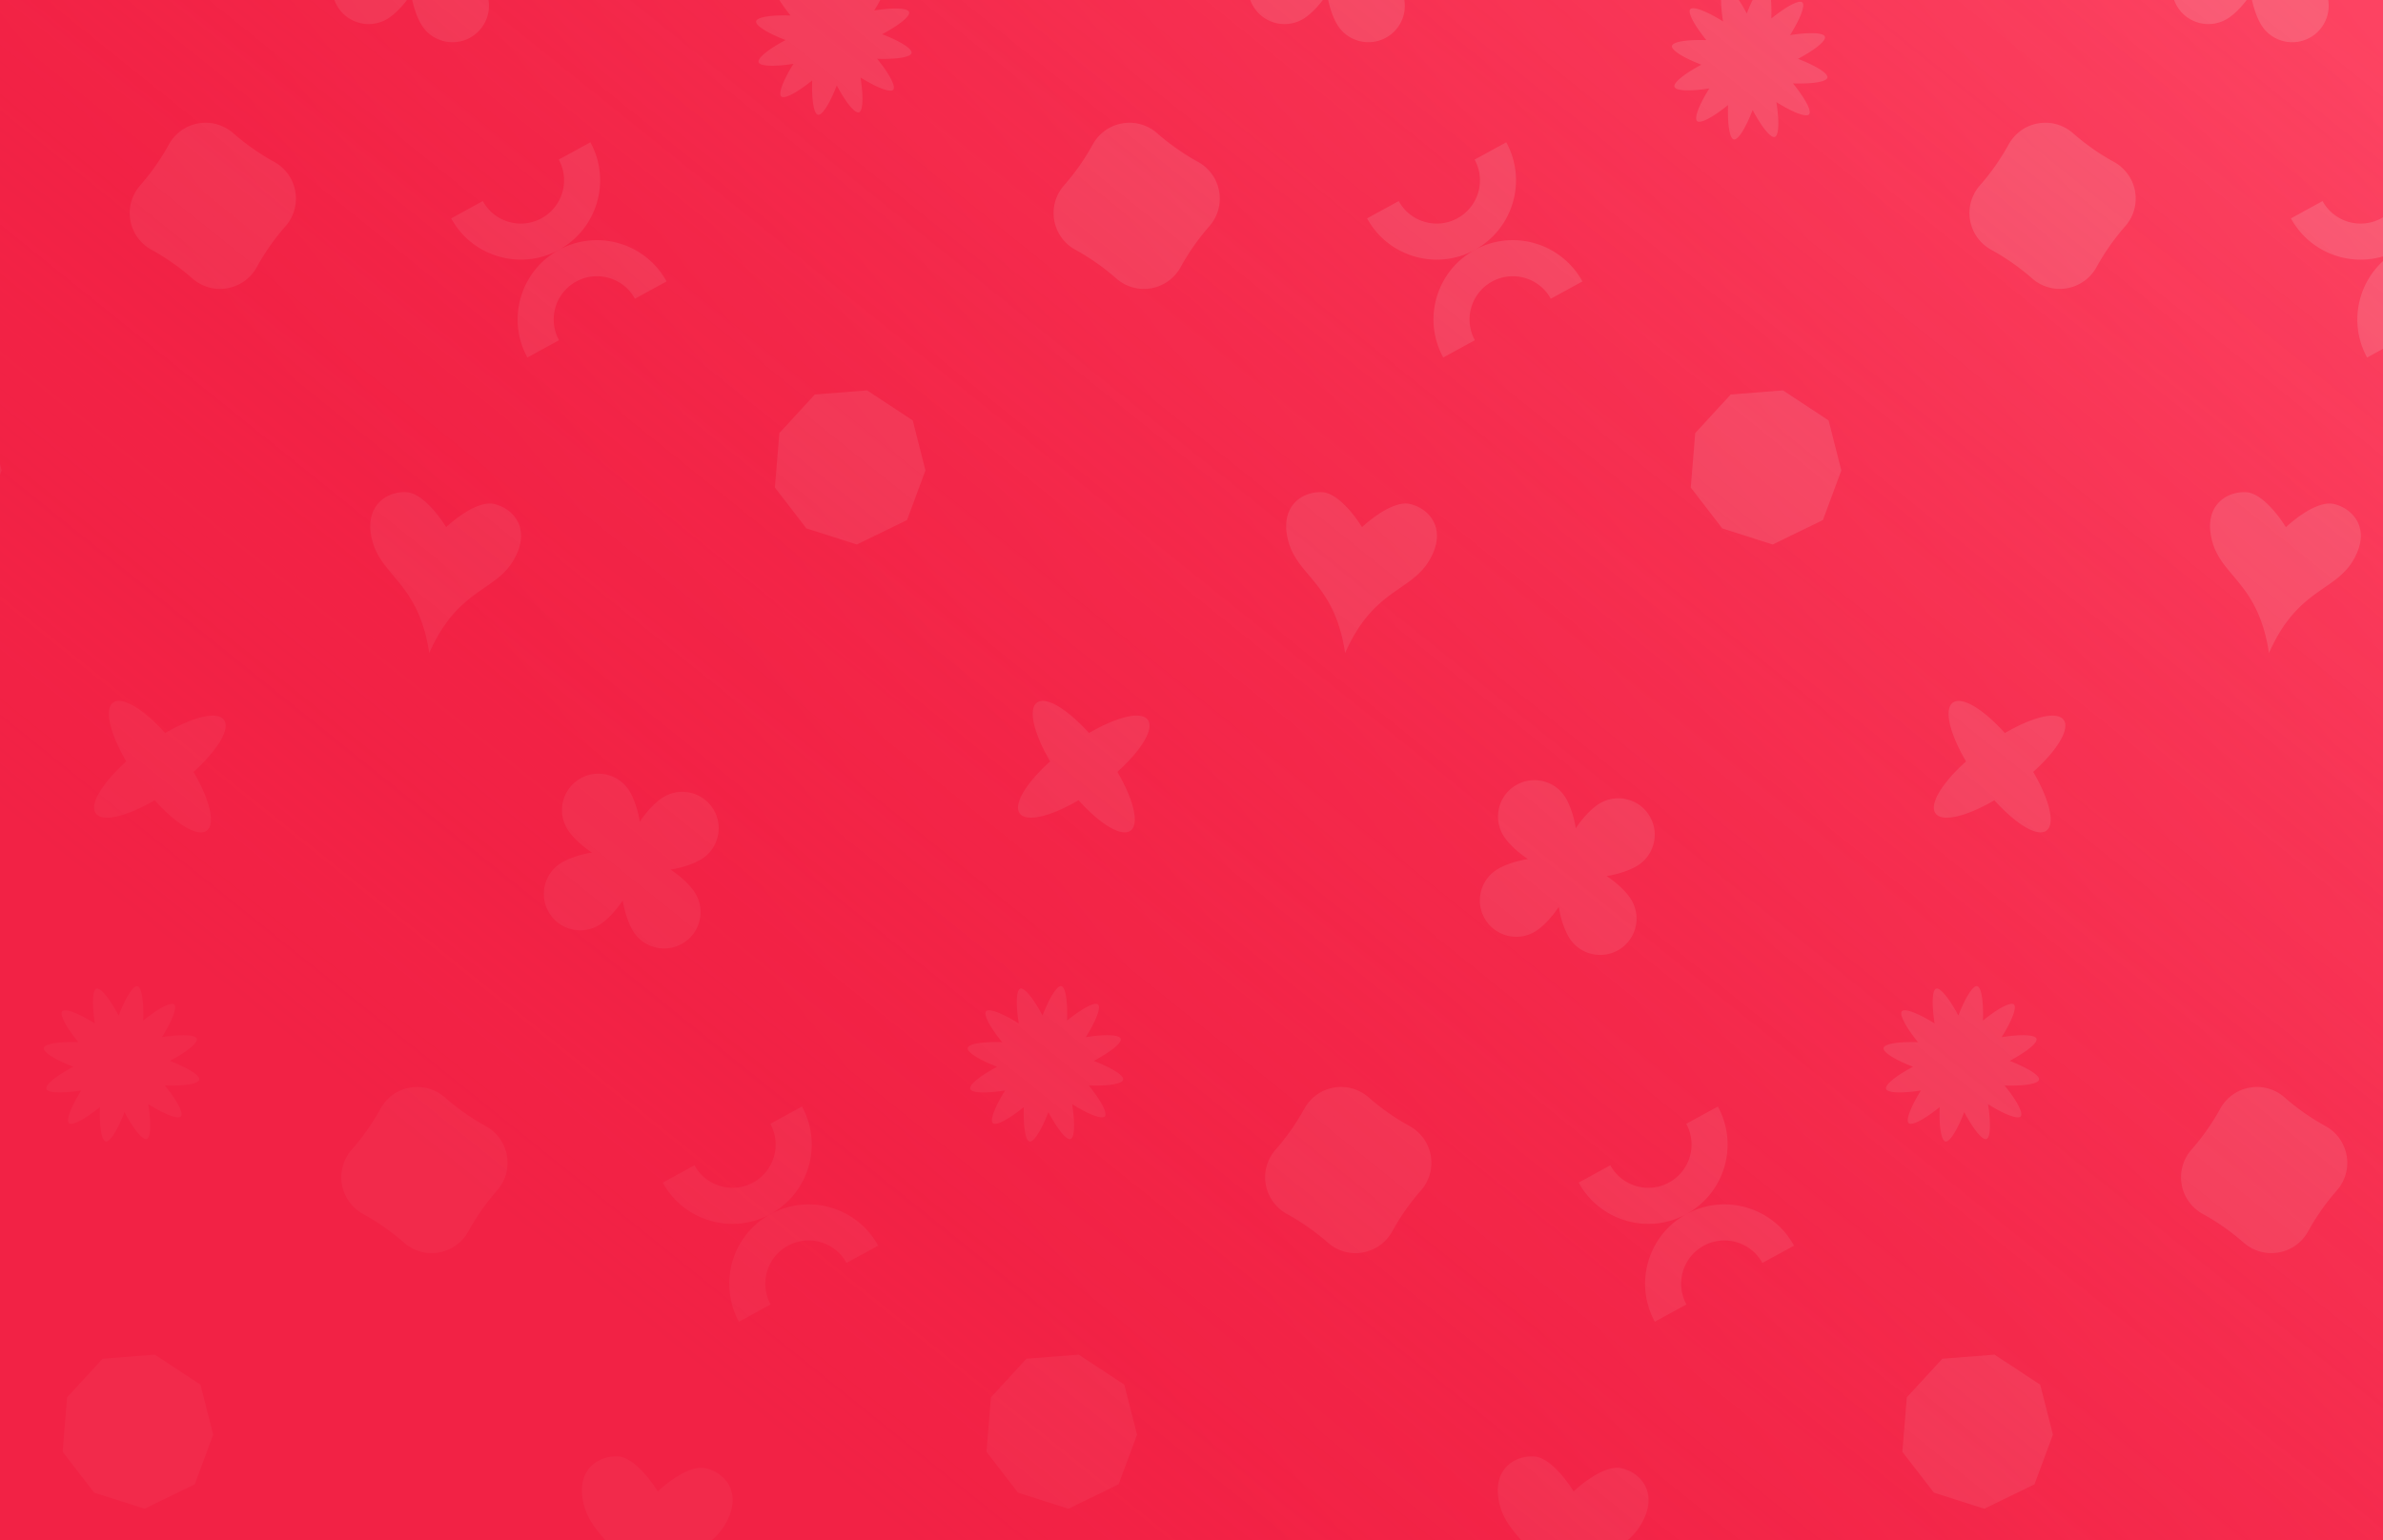
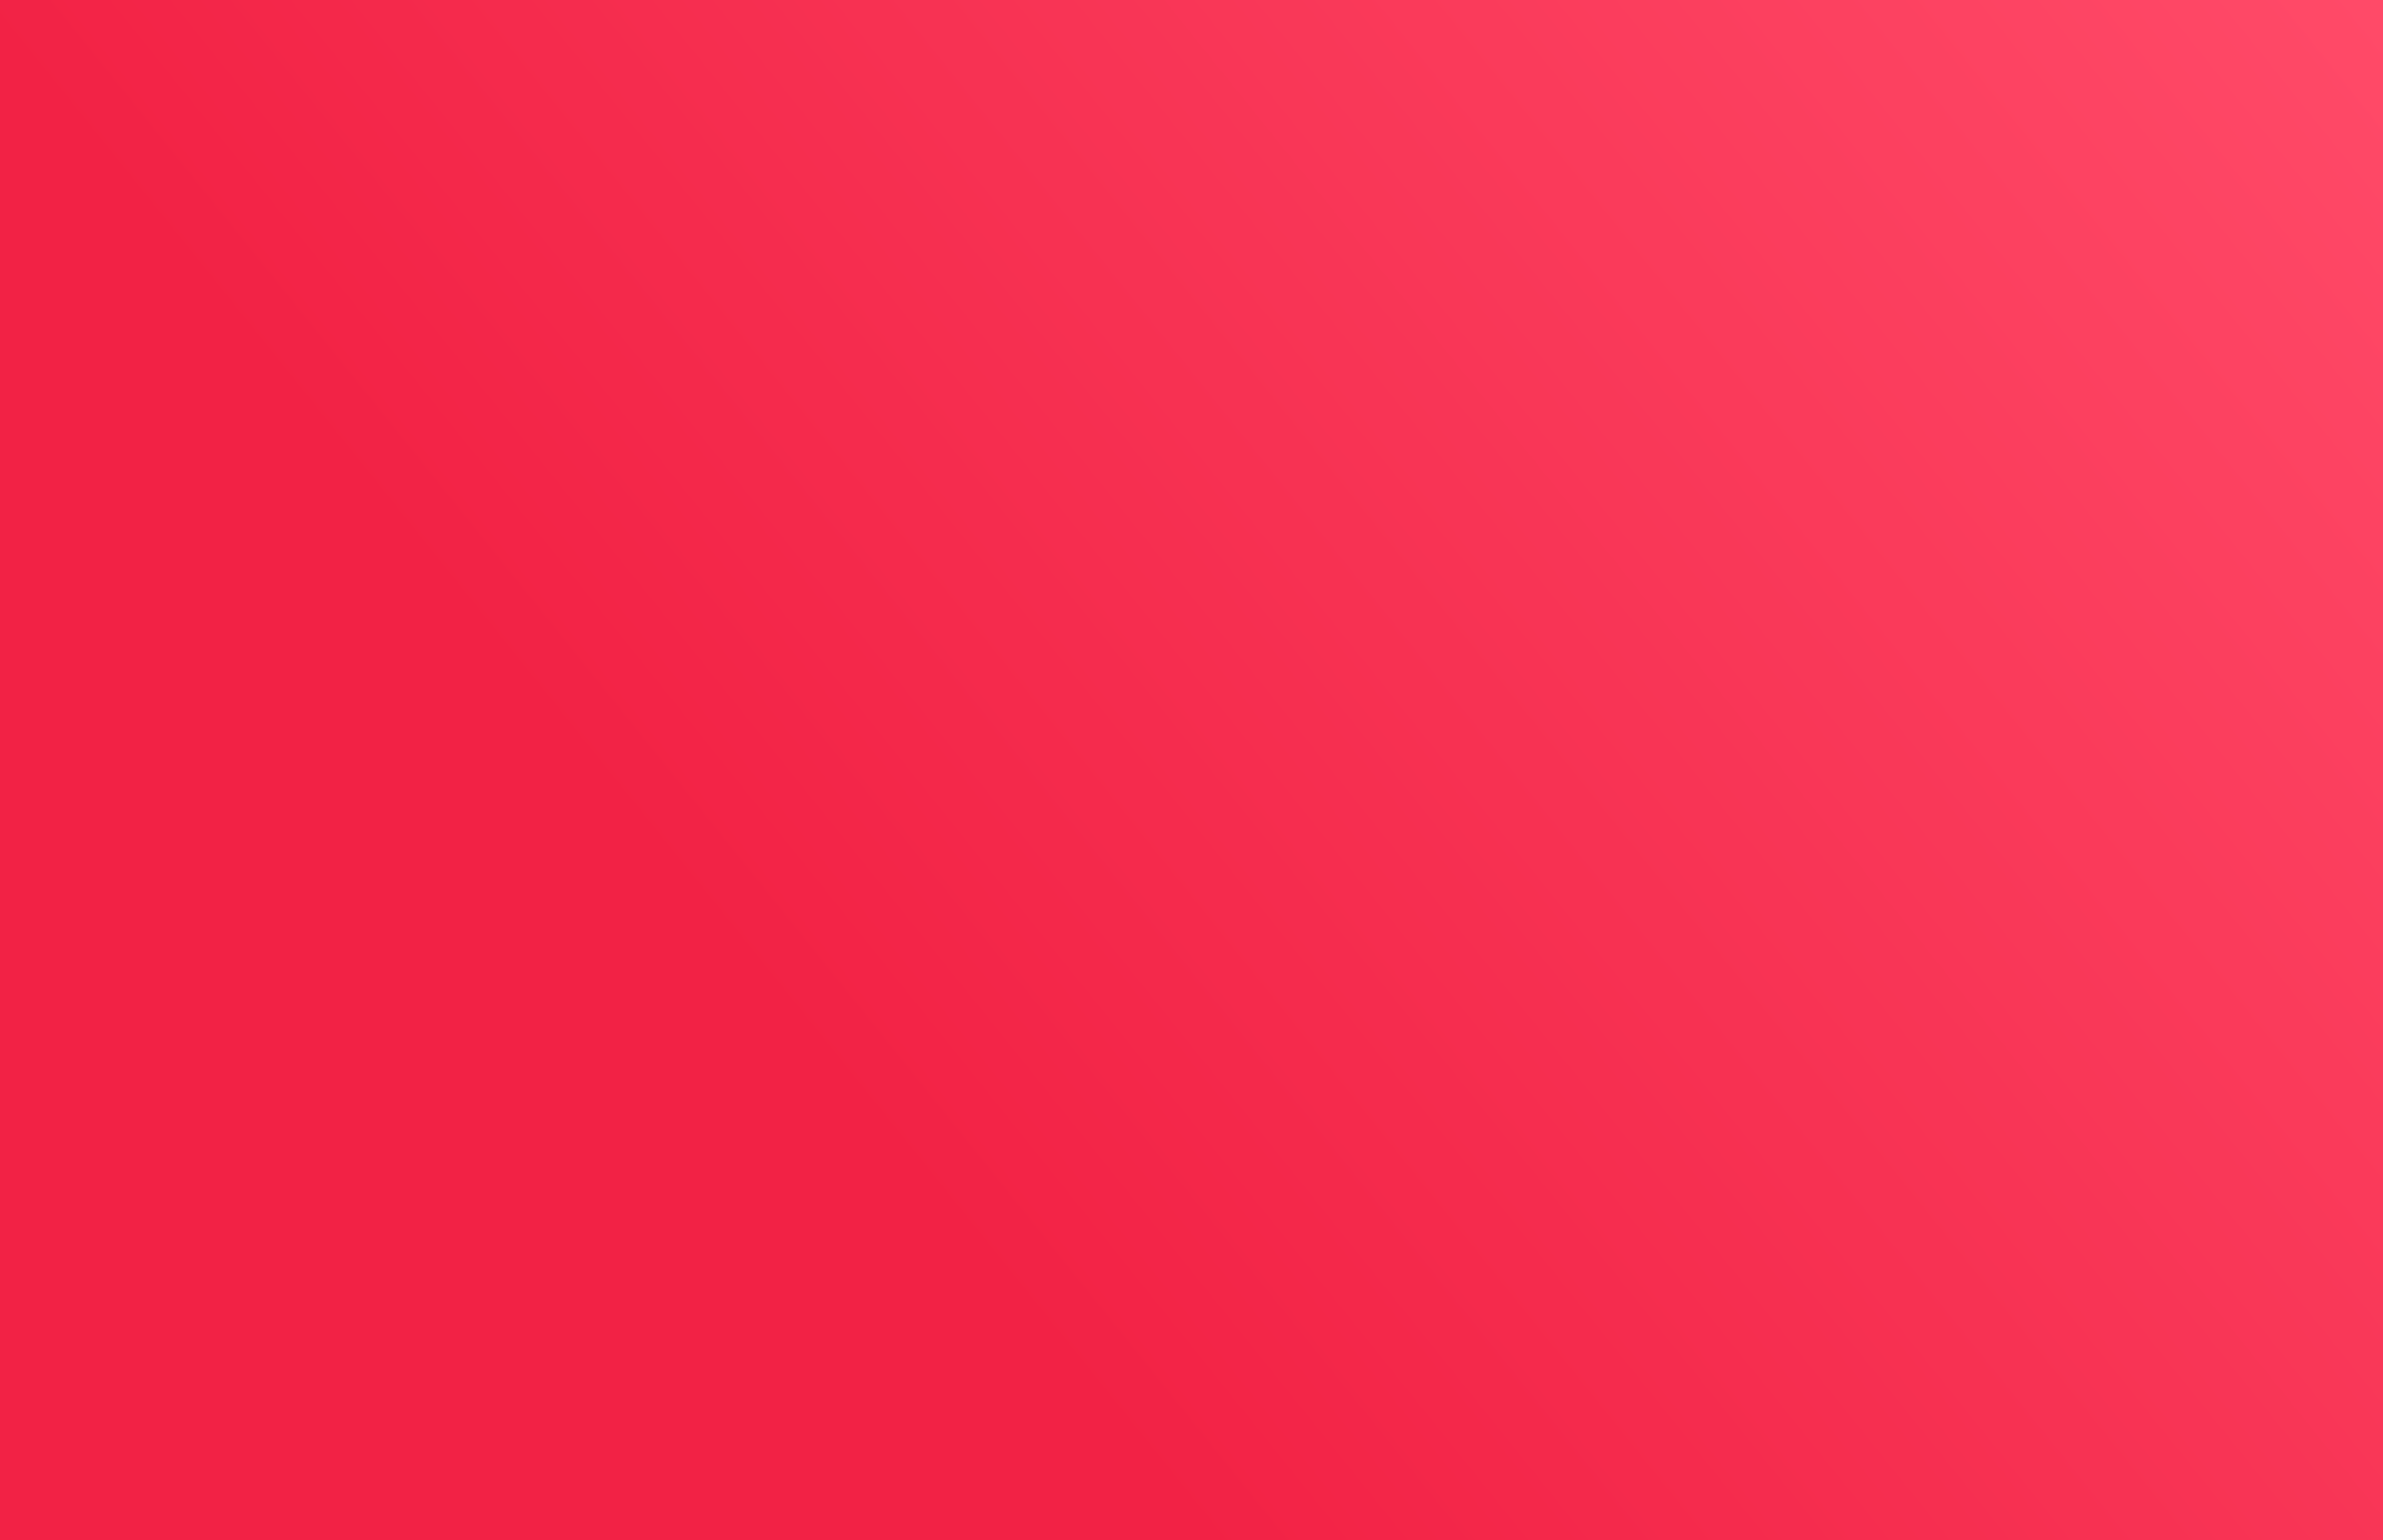
<svg xmlns="http://www.w3.org/2000/svg" width="1728" height="1117" fill="none">
  <rect width="100%" height="100%" fill="#333333" stroke="none" />
-   <path fill="url(#a)" d="M0 0h1728v1117H0z" />
-   <path fill="#F4EEE6" fill-opacity=".2" d="M198.842 117.433a167.074 167.074 0 0 1-29.704-20.83c-6.672-5.868-15.868-8.769-25.294-7.113-9.426 1.655-17.081 7.506-21.376 15.291a167.107 167.107 0 0 1-20.835 29.697c-5.869 6.671-8.77 15.865-7.115 25.289 1.656 9.424 7.508 17.078 15.295 21.372a167.126 167.126 0 0 1 29.703 20.83c6.672 5.868 15.869 8.769 25.294 7.113 9.426-1.655 17.082-7.506 21.377-15.291a167.055 167.055 0 0 1 20.835-29.697c5.868-6.671 8.77-15.865 7.114-25.289-1.655-9.424-7.508-17.078-15.294-21.372ZM-8.068 304.944l9.23 36.253-13.377 36.024-36.36 17.7-36.605-11.685-22.851-29.616 3.246-39.514 25.72-27.977 37.9-2.983L-8.05 304.96l-.017-.016Zm876.833-187.511a167.148 167.148 0 0 1-29.704-20.83c-6.671-5.868-15.868-8.77-25.294-7.114-9.425 1.656-17.081 7.507-21.376 15.291a167.078 167.078 0 0 1-20.835 29.698c-5.869 6.67-8.77 15.865-7.114 25.289 1.655 9.44 7.507 17.077 15.294 21.371a167.102 167.102 0 0 1 29.704 20.831c6.672 5.867 15.868 8.768 25.294 7.113 9.426-1.655 17.081-7.506 21.376-15.291a167.114 167.114 0 0 1 20.835-29.698c5.869-6.67 8.77-15.864 7.115-25.288-1.656-9.441-7.508-17.078-15.295-21.372ZM332.82-26.596c8.852-1.393 17.54-4.425 22.786-7.802 12.262-7.883 15.803-24.223 7.901-36.482-7.885-12.26-24.228-15.8-36.49-7.9-5.246 3.377-11.59 10.03-16.524 17.52-1.393-8.85-4.426-17.536-7.803-22.78-7.885-12.26-24.228-15.8-36.49-7.9s-15.803 24.223-7.902 36.482c3.377 5.245 10.033 11.587 17.524 16.52-8.852 1.394-17.54 4.426-22.786 7.802-12.261 7.883-15.802 24.223-7.901 36.483 7.885 12.259 24.229 15.799 36.49 7.9 5.246-3.377 11.59-10.031 16.524-17.521 1.394 8.85 4.426 17.537 7.803 22.781 7.885 12.26 24.229 15.8 36.491 7.9 12.261-7.883 15.802-24.224 7.901-36.483-3.377-5.244-10.033-11.587-17.524-16.52Zm25.474 392.147c-13.884-3.163-34.769 16.799-34.769 16.799s-14.884-24.765-29.097-25.371c-14.229-.606-31.261 10.096-24.31 35.745 6.967 25.633 33.605 30.517 41.145 80.931 20.573-46.644 47.572-44.317 61.047-67.213 13.475-22.896-.131-37.728-14.016-40.891ZM659.2 8.723c-.967-2.885-10.934-3.376-25.261-1.131 7.672-12.308 11.114-21.683 8.852-23.7-2.279-2.015-11.163 2.541-22.442 11.654.492-14.505-1.213-24.338-4.196-24.945-2.967-.606-8.393 7.785-13.623 21.306-6.835-12.8-13.212-20.47-16.097-19.503-2.886.967-3.377 10.932-1.131 25.256-12.311-7.67-21.688-11.112-23.704-8.85-2.017 2.278 2.54 11.16 11.655 22.437-14.508-.492-24.343 1.213-24.95 4.195-.607 2.967 7.787 8.392 21.311 13.62-12.803 6.834-20.475 13.21-19.508 16.094.967 2.885 10.934 3.376 25.262 1.131-7.672 12.308-11.115 21.683-8.853 23.699 2.279 2.016 11.164-2.54 22.442-11.653-.492 14.505 1.213 24.338 4.197 24.945 2.967.606 8.393-7.785 13.622-21.306 6.836 12.8 13.213 20.47 16.098 19.503 2.885-.967 3.377-10.932 1.131-25.256 12.311 7.67 21.688 11.112 23.704 8.85 2.016-2.278-2.541-11.16-11.655-22.437 14.507.492 24.343-1.213 24.949-4.195.607-2.967-7.786-8.392-21.31-13.62 12.802-6.834 20.474-13.21 19.507-16.094Zm2.656 296.22 9.229 36.253-13.377 36.024-36.359 17.7-36.605-11.685-22.851-29.616 3.245-39.514 25.721-27.977 37.9-2.983 33.113 21.814-.016-.016ZM483.338 204.132l-22.933 12.538c-8.311-15.193-27.376-20.781-42.572-12.472-15.196 8.309-20.786 27.37-12.475 42.563l-22.934 12.538c-15.245-27.862-4.999-62.804 22.868-78.046 27.868-15.242 62.817-4.999 78.063 22.863l-.017.016Zm-156.141-45.758 22.934-12.538c8.311 15.193 27.376 20.781 42.572 12.472 15.196-8.309 20.786-27.37 12.475-42.563l22.933-12.538c15.245 27.862 5 62.804-22.868 78.046-27.867 15.242-62.817 4.999-78.062-22.863l.016-.016ZM119.747 531.69c-15.606-17.372-31.13-26.878-37.72-22.06-6.59 4.819-2.246 22.486 9.557 42.629-17.376 15.603-26.884 31.123-22.065 37.712 4.82 6.588 22.491 2.245 42.638-9.555 15.606 17.372 31.13 26.878 37.72 22.06 6.59-4.819 2.246-22.486-9.557-42.629 17.376-15.602 26.884-31.123 22.065-37.712-4.82-6.588-22.491-2.245-42.638 9.555Zm232.531 285.109a167.13 167.13 0 0 1-29.703-20.831c-6.672-5.867-15.869-8.768-25.294-7.113-9.443 1.655-17.082 7.506-21.376 15.291a167.068 167.068 0 0 1-20.836 29.698c-5.868 6.67-8.77 15.864-7.114 25.288 1.655 9.424 7.508 17.078 15.294 21.372a167.102 167.102 0 0 1 29.704 20.831c6.672 5.867 15.868 8.768 25.294 7.113 9.426-1.656 17.081-7.507 21.376-15.292a167.107 167.107 0 0 1 20.835-29.697c5.869-6.67 8.771-15.865 7.115-25.289-1.656-9.44-7.508-17.077-15.295-21.371Zm-209.565-63.411c-.967-2.884-10.934-3.376-25.261-1.13 7.672-12.309 11.114-21.683 8.852-23.699-2.279-2.016-11.164 2.54-22.442 11.652.492-14.504-1.213-24.338-4.196-24.944-2.967-.606-8.393 7.785-13.623 21.306-6.836-12.8-13.212-20.47-16.097-19.503-2.886.967-3.377 10.931-1.132 25.256-12.31-7.671-21.687-11.112-23.703-8.85-2.017 2.278 2.54 11.161 11.655 22.436-14.508-.491-24.343 1.213-24.95 4.196-.607 2.967 7.787 8.391 21.31 13.62-12.802 6.834-20.474 13.209-19.507 16.094.967 2.884 10.934 3.376 25.261 1.131-7.671 12.308-11.114 21.683-8.852 23.699 2.279 2.016 11.164-2.541 22.442-11.653-.492 14.504 1.213 24.338 4.197 24.944 2.967.607 8.393-7.784 13.622-21.306 6.836 12.8 13.213 20.471 16.098 19.504 2.885-.967 3.377-10.932 1.131-25.256 12.311 7.67 21.687 11.112 23.704 8.85 2.016-2.278-2.541-11.161-11.655-22.437 14.507.492 24.343-1.213 24.949-4.196.607-2.966-7.786-8.391-21.31-13.619 12.802-6.835 20.474-13.21 19.507-16.095Zm2.656 250.942 9.229 36.25-13.376 36.02-36.36 17.7-36.605-11.68L45.406 1053l3.245-39.51 25.72-27.98 37.901-2.983 33.113 21.813-.016-.01ZM789.67 531.69c-15.606-17.372-31.13-26.878-37.72-22.06-6.606 4.819-2.245 22.486 9.557 42.629-17.376 15.603-26.884 31.123-22.064 37.712 4.819 6.605 22.491 2.245 42.637-9.555 15.606 17.372 31.13 26.878 37.72 22.06 6.59-4.819 2.246-22.486-9.557-42.629 17.376-15.602 26.884-31.123 22.065-37.712-4.82-6.605-22.491-2.245-42.638 9.555Zm232.53 285.109a167.341 167.341 0 0 1-29.702-20.831c-6.672-5.867-15.868-8.768-25.294-7.113-9.426 1.655-17.081 7.506-21.376 15.291a167.114 167.114 0 0 1-20.835 29.698c-5.869 6.67-8.771 15.864-7.115 25.288 1.656 9.441 7.508 17.078 15.295 21.372a167.13 167.13 0 0 1 29.703 20.831c6.672 5.867 15.869 8.768 25.294 7.113 9.426-1.656 17.08-7.507 21.38-15.292a166.926 166.926 0 0 1 20.83-29.697c5.87-6.67 8.77-15.865 7.12-25.289-1.66-9.44-7.51-17.077-15.3-21.371ZM486.257 630.714c8.852-1.393 17.54-4.425 22.785-7.801 12.262-7.883 15.803-24.223 7.902-36.482-7.885-12.26-24.229-15.8-36.491-7.9-5.245 3.376-11.589 10.03-16.523 17.52-1.394-8.85-4.427-17.536-7.803-22.781-7.885-12.259-24.229-15.799-36.491-7.9-12.262 7.9-15.802 24.224-7.901 36.483 3.377 5.245 10.032 11.587 17.524 16.52-8.852 1.393-17.54 4.425-22.786 7.802-12.262 7.883-15.803 24.223-7.901 36.482 7.884 12.259 24.228 15.8 36.49 7.9 5.246-3.376 11.59-10.03 16.524-17.52 1.393 8.85 4.426 17.536 7.803 22.781 7.885 12.259 24.228 15.799 36.49 7.9 12.262-7.884 15.803-24.224 7.901-36.483-3.377-5.245-10.032-11.587-17.523-16.521Zm25.474 434.206c-13.885-3.17-34.769 16.8-34.769 16.8s-14.885-24.77-29.097-25.38c-14.229-.6-31.261 10.1-24.311 35.75 6.967 25.63 33.605 30.52 41.146 80.93 20.573-46.64 47.572-44.32 61.047-67.21 13.474-22.9-.132-37.73-14.016-40.89Zm300.906-311.532c-.968-2.884-10.934-3.376-25.262-1.13 7.672-12.309 11.115-21.683 8.852-23.699-2.278-2.016-11.163 2.54-22.441 11.652.491-14.504-1.213-24.338-4.197-24.944-2.967-.606-8.393 7.785-13.622 21.306-6.836-12.8-13.213-20.47-16.098-19.503-2.885.967-3.377 10.931-1.131 25.256-12.311-7.671-21.688-11.112-23.704-8.85-2.016 2.278 2.541 11.161 11.655 22.436-14.507-.491-24.343 1.213-24.949 4.196-.607 2.967 7.786 8.391 21.31 13.62-12.803 6.834-20.474 13.209-19.507 16.094.967 2.884 10.934 3.376 25.261 1.131-7.672 12.308-11.114 21.683-8.852 23.699 2.278 2.016 11.163-2.541 22.442-11.653-.492 14.504 1.213 24.338 4.196 24.944 2.967.607 8.393-7.784 13.623-21.306 6.835 12.8 13.212 20.471 16.097 19.504 2.885-.967 3.377-10.932 1.131-25.256 12.311 7.67 21.688 11.112 23.704 8.85 2.017-2.278-2.541-11.161-11.655-22.437 14.508.492 24.343-1.213 24.95-4.196.606-2.966-7.787-8.391-21.311-13.619 12.803-6.835 20.475-13.21 19.508-16.095Zm2.655 250.942 9.229 36.25-13.376 36.02-36.359 17.7-36.605-11.68-22.852-29.62 3.246-39.51 25.72-27.98 37.9-2.983 33.114 21.813-.017-.01ZM636.775 903.498l-22.933 12.538c-8.312-15.193-27.376-20.782-42.572-12.472-15.197 8.309-20.786 27.37-12.475 42.563l-22.934 12.538c-15.245-27.862-5-62.804 22.868-78.046 27.868-15.242 62.817-4.999 78.062 22.863l-.016.016Zm-156.141-45.759 22.933-12.538c8.311 15.193 27.376 20.782 42.572 12.473 15.196-8.31 20.786-27.371 12.475-42.563l22.934-12.538c15.245 27.862 5 62.804-22.868 78.046-27.868 15.242-62.817 4.998-78.063-22.863l.017-.017ZM1532.9 117.433a167.263 167.263 0 0 1-29.7-20.83c-6.67-5.868-15.87-8.77-25.3-7.114-9.42 1.656-17.08 7.507-21.37 15.291a166.95 166.95 0 0 1-20.84 29.698c-5.87 6.67-8.77 15.865-7.11 25.289 1.65 9.423 7.51 17.077 15.29 21.371a166.967 166.967 0 0 1 29.71 20.831c6.67 5.867 15.86 8.768 25.29 7.113 9.43-1.655 17.08-7.506 21.38-15.291a166.933 166.933 0 0 1 20.83-29.698c5.87-6.67 8.77-15.864 7.12-25.288-1.66-9.424-7.51-17.078-15.3-21.372ZM996.957-26.596c8.853-1.393 17.543-4.425 22.783-7.802 12.26-7.883 15.81-24.223 7.9-36.482-7.9-12.26-24.22-15.8-36.486-7.9-5.246 3.377-11.59 10.03-16.524 17.52-1.393-8.85-4.426-17.536-7.803-22.78-7.885-12.26-24.229-15.8-36.49-7.9-12.262 7.9-15.803 24.223-7.902 36.482 3.377 5.245 10.033 11.587 17.524 16.52-8.852 1.394-17.54 4.426-22.786 7.802-12.261 7.883-15.802 24.223-7.901 36.483 7.885 12.259 24.229 15.799 36.49 7.9 5.246-3.377 11.59-10.031 16.524-17.521 1.394 8.85 4.426 17.537 7.803 22.781 7.885 12.26 24.229 15.8 36.491 7.9 12.26-7.883 15.8-24.224 7.9-36.483-3.38-5.244-10.03-11.587-17.523-16.52Zm25.473 392.147c-13.88-3.163-34.768 16.799-34.768 16.799s-14.884-24.765-29.097-25.371c-14.229-.606-31.261 10.096-24.31 35.745 6.966 25.633 33.605 30.517 41.145 80.931 20.573-46.644 47.57-44.317 61.05-67.213 13.47-22.896-.13-37.728-14.02-40.891Zm300.89-338.964c-.97-2.884-10.93-3.376-25.26-1.13 7.67-12.31 11.11-21.684 8.85-23.7-2.28-2.016-11.16 2.54-22.44 11.653.49-14.504-1.21-24.338-4.2-24.944-2.96-.607-8.39 7.784-13.62 21.306-6.84-12.8-13.21-20.47-16.1-19.504-2.88.967-3.37 10.932-1.13 25.256-12.31-7.67-21.69-11.112-23.7-8.85-2.02 2.278 2.54 11.161 11.65 22.437-14.5-.492-24.34 1.213-24.95 4.196-.6 2.966 7.79 8.391 21.31 13.62-12.8 6.834-20.47 13.209-19.5 16.093.96 2.885 10.93 3.377 25.26 1.131-7.67 12.309-11.12 21.683-8.85 23.7 2.27 2.015 11.16-2.541 22.44-11.653-.49 14.504 1.21 24.338 4.19 24.944 2.97.606 8.4-7.785 13.63-21.306 6.83 12.8 13.21 20.47 16.09 19.503 2.89-.967 3.38-10.931 1.14-25.256 12.31 7.67 21.68 11.112 23.7 8.85 2.02-2.278-2.54-11.16-11.66-22.436 14.51.491 24.35-1.213 24.95-4.196.61-2.967-7.78-8.391-21.31-13.62 12.81-6.834 20.48-13.21 19.51-16.094Zm2.67 278.356 9.23 36.253-13.37 36.024-36.36 17.7-36.61-11.685-22.85-29.616 3.25-39.514 25.72-27.977 37.9-2.983 33.11 21.814-.02-.016Zm-178.53-100.811-22.93 12.538c-8.32-15.193-27.38-20.781-42.58-12.472-15.19 8.309-20.78 27.37-12.47 42.563l-22.94 12.538c-15.24-27.862-4.99-62.804 22.87-78.046 27.87-15.242 62.82-4.999 78.07 22.863l-.02.016Zm-156.126-45.758 22.936-12.538c8.31 15.193 27.37 20.781 42.57 12.472s20.79-27.37 12.47-42.563l22.94-12.538c15.24 27.862 5 62.804-22.87 78.046-27.87 15.242-62.82 4.999-78.062-22.863l.016-.016Zm675.526-184.97c8.86-1.393 17.54-4.425 22.79-7.802 12.26-7.883 15.8-24.223 7.9-36.482-7.88-12.26-24.23-15.8-36.49-7.9-5.24 3.377-11.59 10.03-16.52 17.52-1.4-8.85-4.43-17.536-7.81-22.78-7.88-12.26-24.22-15.8-36.49-7.9-12.26 7.9-15.8 24.223-7.9 36.482 3.38 5.245 10.03 11.587 17.53 16.52-8.86 1.394-17.54 4.426-22.79 7.802-12.26 7.883-15.8 24.223-7.9 36.483 7.88 12.259 24.23 15.799 36.49 7.9 5.25-3.377 11.59-10.031 16.52-17.521 1.4 8.85 4.43 17.537 7.81 22.781 7.88 12.26 24.22 15.8 36.49 7.9 12.26-7.883 15.8-24.224 7.9-36.483-3.38-5.244-10.03-11.587-17.53-16.52Zm25.49 392.147c-13.88-3.163-34.76 16.799-34.76 16.799s-14.89-24.765-29.1-25.371c-14.23-.606-31.26 10.096-24.31 35.745 6.96 25.633 33.6 30.517 41.14 80.931 20.58-46.644 47.58-44.317 61.05-67.213 13.48-22.896-.13-37.728-14.02-40.891Zm125.03-161.419-22.93 12.538c-8.31-15.193-27.38-20.781-42.57-12.472-15.2 8.309-20.79 27.37-12.48 42.563l-22.93 12.538c-15.25-27.862-5-62.804 22.87-78.046 27.86-15.242 62.81-4.999 78.06 22.863l-.02.016Zm-156.12-45.758 22.93-12.538c8.31 15.193 27.38 20.781 42.57 12.472 15.2-8.309 20.79-27.37 12.48-42.563l22.93-12.538c15.25 27.862 5 62.804-22.87 78.046-27.86 15.242-62.81 4.999-78.06-22.863l.02-.016Zm-207.47 373.315c-15.61-17.373-31.13-26.878-37.72-22.06-6.59 4.819-2.24 22.486 9.56 42.629-17.38 15.602-26.89 31.123-22.07 37.711 4.82 6.589 22.49 2.246 42.64-9.555 15.61 17.373 31.13 26.879 37.72 22.061 6.59-4.819 2.25-22.487-9.56-42.629 17.38-15.603 26.89-31.123 22.07-37.712-4.82-6.588-22.49-2.245-42.64 9.555Zm232.55 285.108a167.324 167.324 0 0 1-29.71-20.83c-6.67-5.868-15.86-8.769-25.29-7.113-9.44 1.655-17.08 7.506-21.38 15.291a166.926 166.926 0 0 1-20.83 29.697c-5.87 6.671-8.77 15.865-7.12 25.289 1.66 9.424 7.51 17.078 15.3 21.372a167.202 167.202 0 0 1 29.7 20.831c6.67 5.867 15.87 8.768 25.3 7.113 9.42-1.656 17.08-7.507 21.37-15.292a167.495 167.495 0 0 1 20.84-29.697c5.87-6.671 8.77-15.865 7.11-25.289-1.65-9.44-7.5-17.078-15.29-21.372ZM1165 635.417c8.85-1.393 17.54-4.425 22.79-7.801 12.26-7.884 15.8-24.224 7.9-36.483-7.9-12.259-24.23-15.799-36.49-7.9-5.25 3.377-11.59 10.031-16.53 17.521-1.39-8.851-4.42-17.537-7.8-22.781-7.89-12.26-24.23-15.8-36.49-7.9-12.26 7.883-15.8 24.223-7.9 36.482 3.37 5.245 10.03 11.588 17.52 16.521-8.85 1.393-17.54 4.425-22.78 7.801-12.27 7.883-15.81 24.224-7.91 36.483 7.89 12.259 24.23 15.799 36.49 7.899 5.25-3.376 11.59-10.03 16.53-17.52 1.39 8.85 4.42 17.537 7.8 22.781 7.89 12.26 24.23 15.8 36.49 7.9 12.26-7.883 15.8-24.223 7.9-36.483-3.37-5.244-10.03-11.587-17.52-16.52Zm10.87 429.503c-13.89-3.17-34.77 16.79-34.77 16.79s-14.89-24.76-29.1-25.37c-14.23-.6-31.26 10.1-24.31 35.75 6.97 25.63 33.61 30.52 41.15 80.93 20.57-46.64 47.57-44.32 61.04-67.21 13.48-22.9-.13-37.73-14.01-40.89Zm300.89-311.533c-.97-2.884-10.94-3.376-25.26-1.131 7.67-12.308 11.11-21.683 8.85-23.699-2.28-2.015-11.17 2.541-22.44 11.653.49-14.504-1.22-24.338-4.2-24.944-2.97-.607-8.39 7.785-13.62 21.306-6.84-12.8-13.22-20.47-16.1-19.503-2.89.966-3.38 10.931-1.13 25.255-12.31-7.67-21.69-11.112-23.71-8.85-2.01 2.278 2.55 11.161 11.66 22.437-14.51-.491-24.34 1.213-24.95 4.196-.61 2.966 7.79 8.391 21.31 13.619-12.8 6.835-20.47 13.21-19.51 16.095.97 2.884 10.94 3.376 25.26 1.131-7.67 12.308-11.11 21.683-8.85 23.698 2.28 2.016 11.17-2.54 22.44-11.652-.49 14.504 1.22 24.338 4.2 24.944 2.97.607 8.39-7.785 13.62-21.306 6.84 12.8 13.22 20.47 16.1 19.503 2.89-.967 3.38-10.931 1.13-25.256 12.31 7.671 21.69 11.112 23.71 8.851 2.01-2.278-2.55-11.162-11.66-22.437 14.51.491 24.34-1.213 24.95-4.196.61-2.966-7.79-8.391-21.31-13.62 12.8-6.834 20.47-13.209 19.51-16.094Zm2.67 250.933 9.23 36.26-13.38 36.02-36.36 17.7-36.6-11.68-22.85-29.62 3.24-39.51 25.72-27.981 37.9-2.983 33.12 21.814-.02-.02ZM1300.9 903.497l-22.94 12.538c-8.31-15.193-27.37-20.782-42.57-12.473-15.2 8.31-20.79 27.371-12.48 42.563l-22.93 12.538c-15.24-27.862-5-62.804 22.87-78.046 27.87-15.242 62.82-4.998 78.06 22.863l-.01.017Zm-156.13-45.759 22.93-12.538c8.32 15.193 27.38 20.782 42.58 12.472 15.19-8.309 20.78-27.37 12.47-42.563l22.93-12.537c15.25 27.861 5 62.803-22.86 78.045-27.87 15.242-62.82 4.999-78.07-22.863l.02-.016Zm675.53-184.97c8.85-1.393 17.54-4.425 22.79-7.801 12.26-7.883 15.8-24.223 7.9-36.483-7.89-12.259-24.23-15.799-36.49-7.899-5.25 3.376-11.59 10.03-16.53 17.52-1.39-8.85-4.42-17.537-7.8-22.781-7.88-12.259-24.23-15.8-36.49-7.9-12.26 7.9-15.8 24.223-7.9 36.483 3.38 5.244 10.03 11.587 17.52 16.52-8.85 1.393-17.54 4.425-22.78 7.801-12.27 7.884-15.81 24.224-7.9 36.483 7.88 12.259 24.22 15.799 36.49 7.9 5.24-3.377 11.59-10.031 16.52-17.521 1.39 8.851 4.43 17.537 7.8 22.782 7.89 12.259 24.23 15.799 36.49 7.899 12.26-7.883 15.81-24.223 7.9-36.482-3.37-5.245-10.03-11.588-17.52-16.521Z" />
-   <path fill="url(#b)" fill-opacity=".8" d="M0 0h1728v1117H0z" />
+   <path fill="url(#a)" d="M0 0h1728v1117H0" />
  <defs>
    <linearGradient id="a" x1="647" x2="1709" y1="842" y2="-11" gradientUnits="userSpaceOnUse">
      <stop stop-color="#F22245" />
      <stop offset="1" stop-color="#FF4A68" />
    </linearGradient>
    <linearGradient id="b" x1="656" x2="1692" y1="1299" y2="9.5" gradientUnits="userSpaceOnUse">
      <stop offset=".089" stop-color="#F22245" />
      <stop offset="1" stop-color="#F22245" stop-opacity=".2" />
    </linearGradient>
  </defs>
</svg>